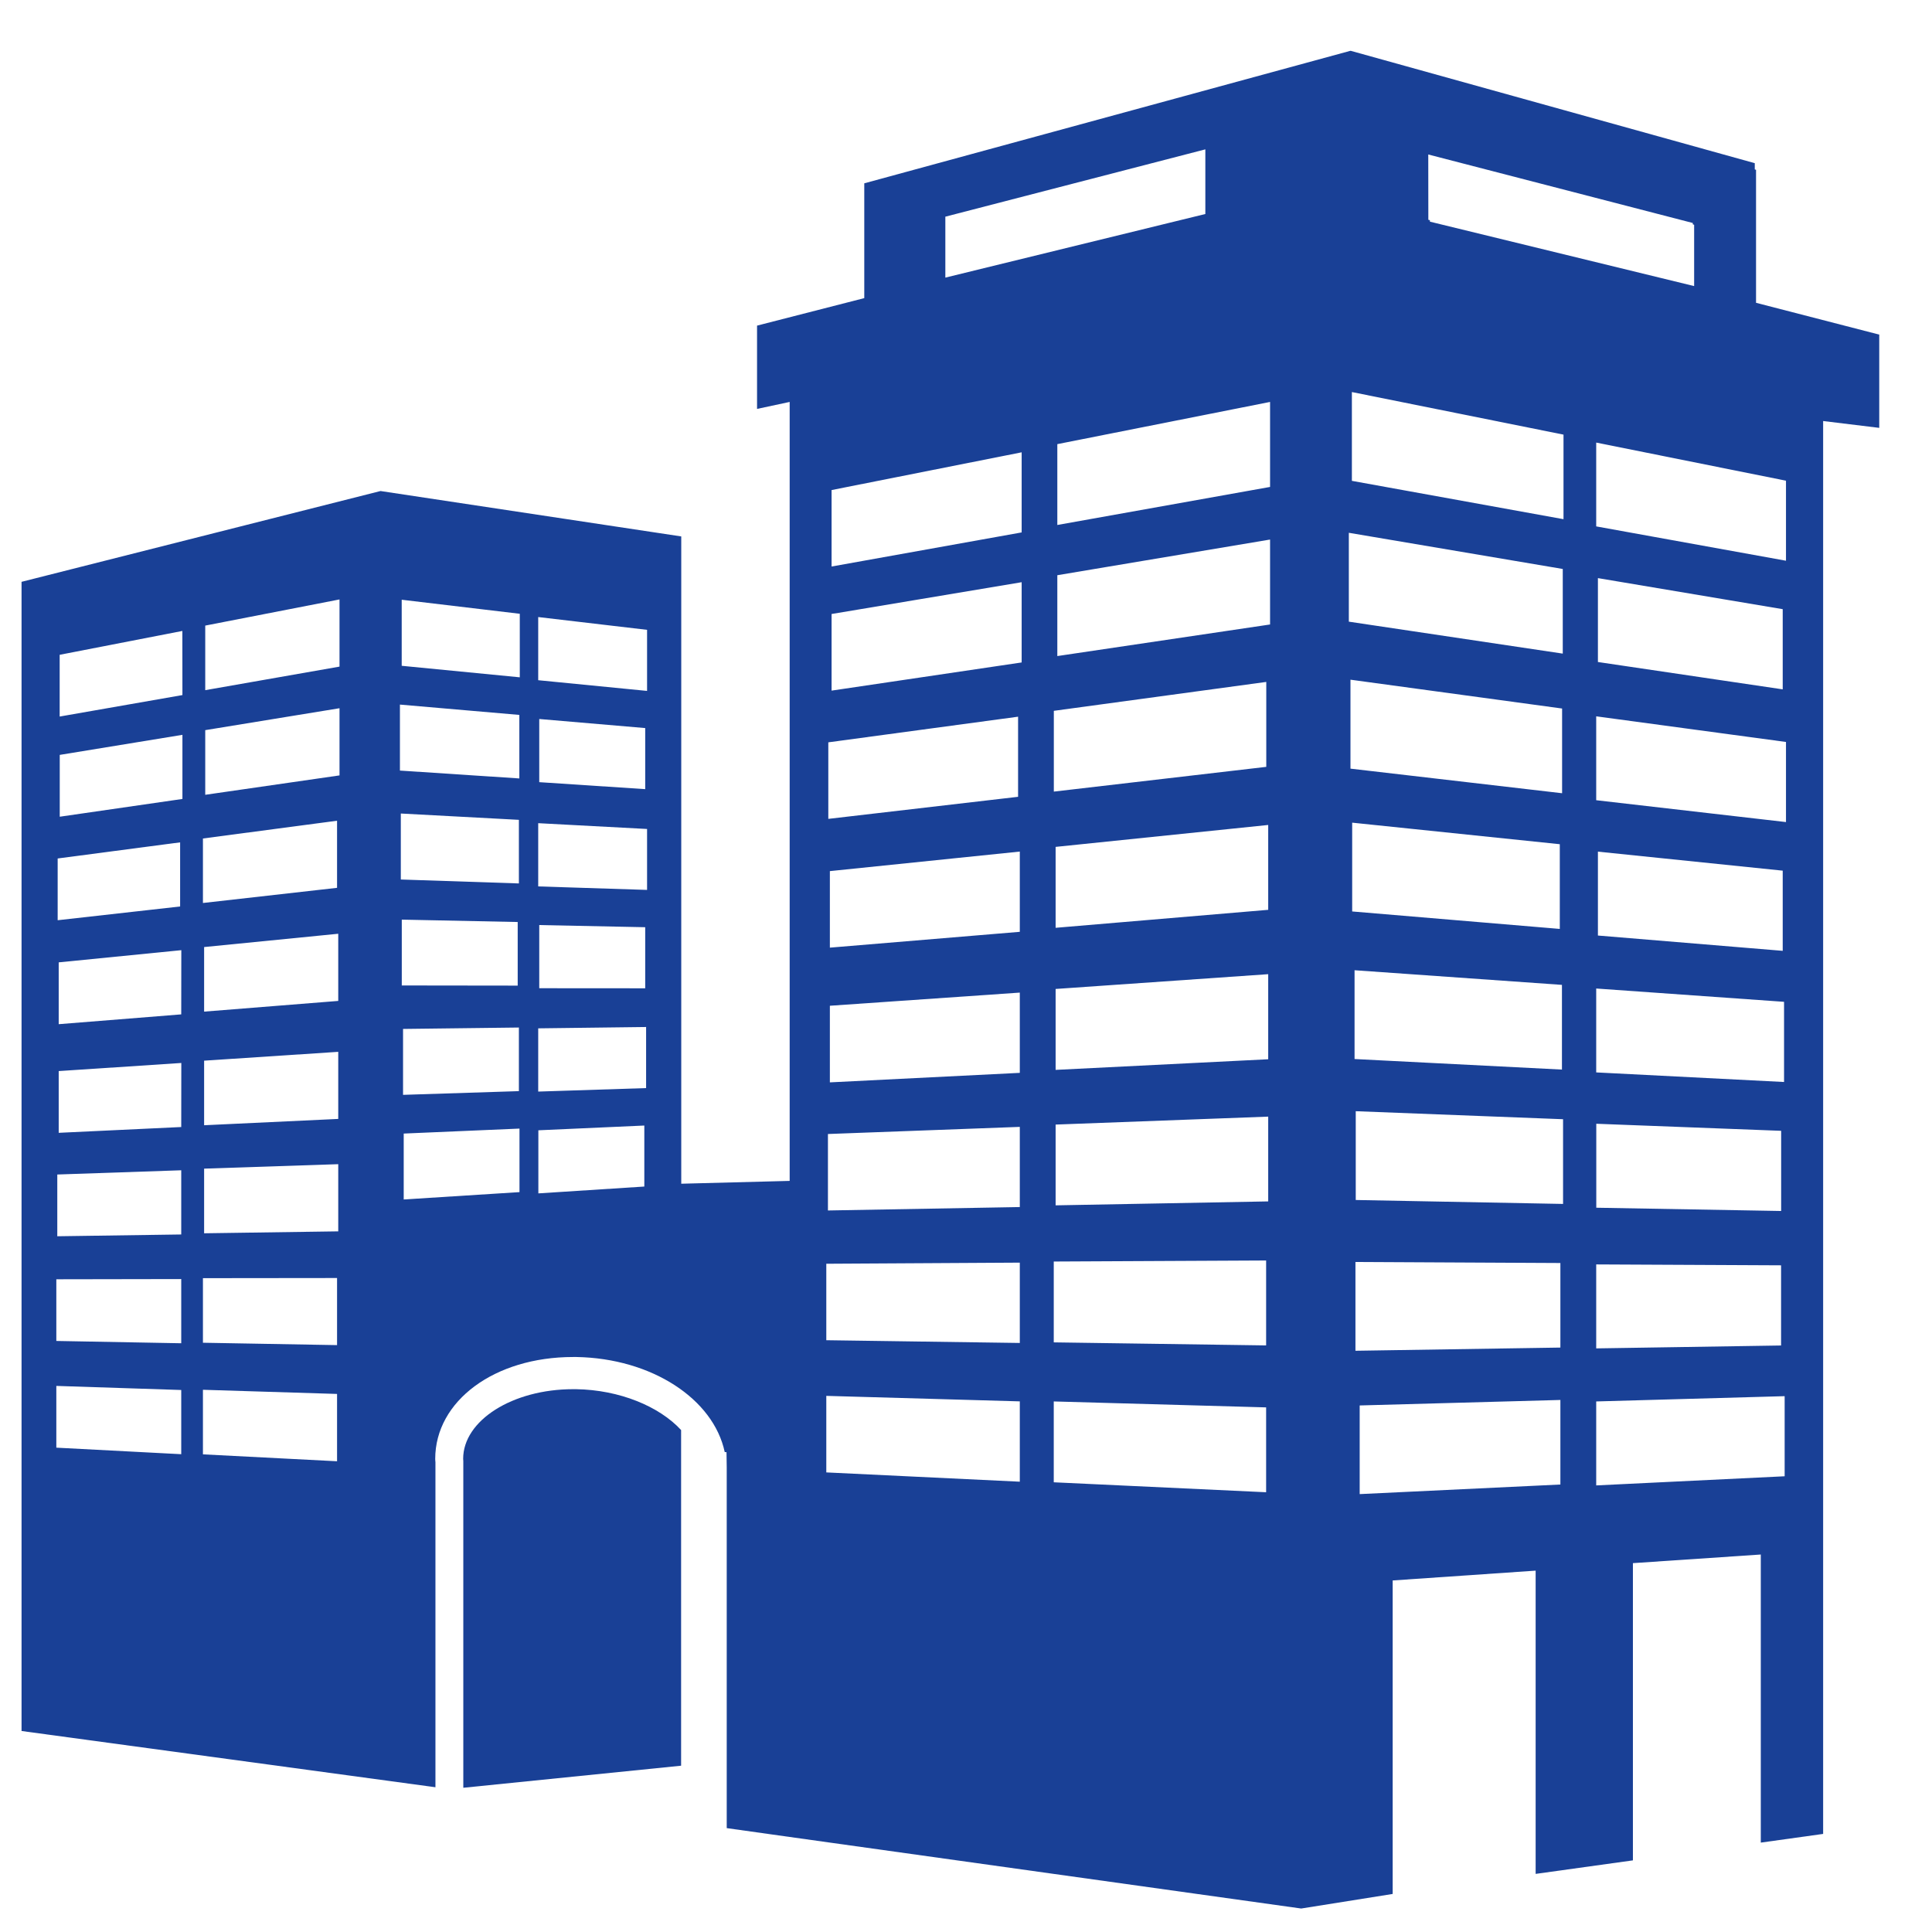
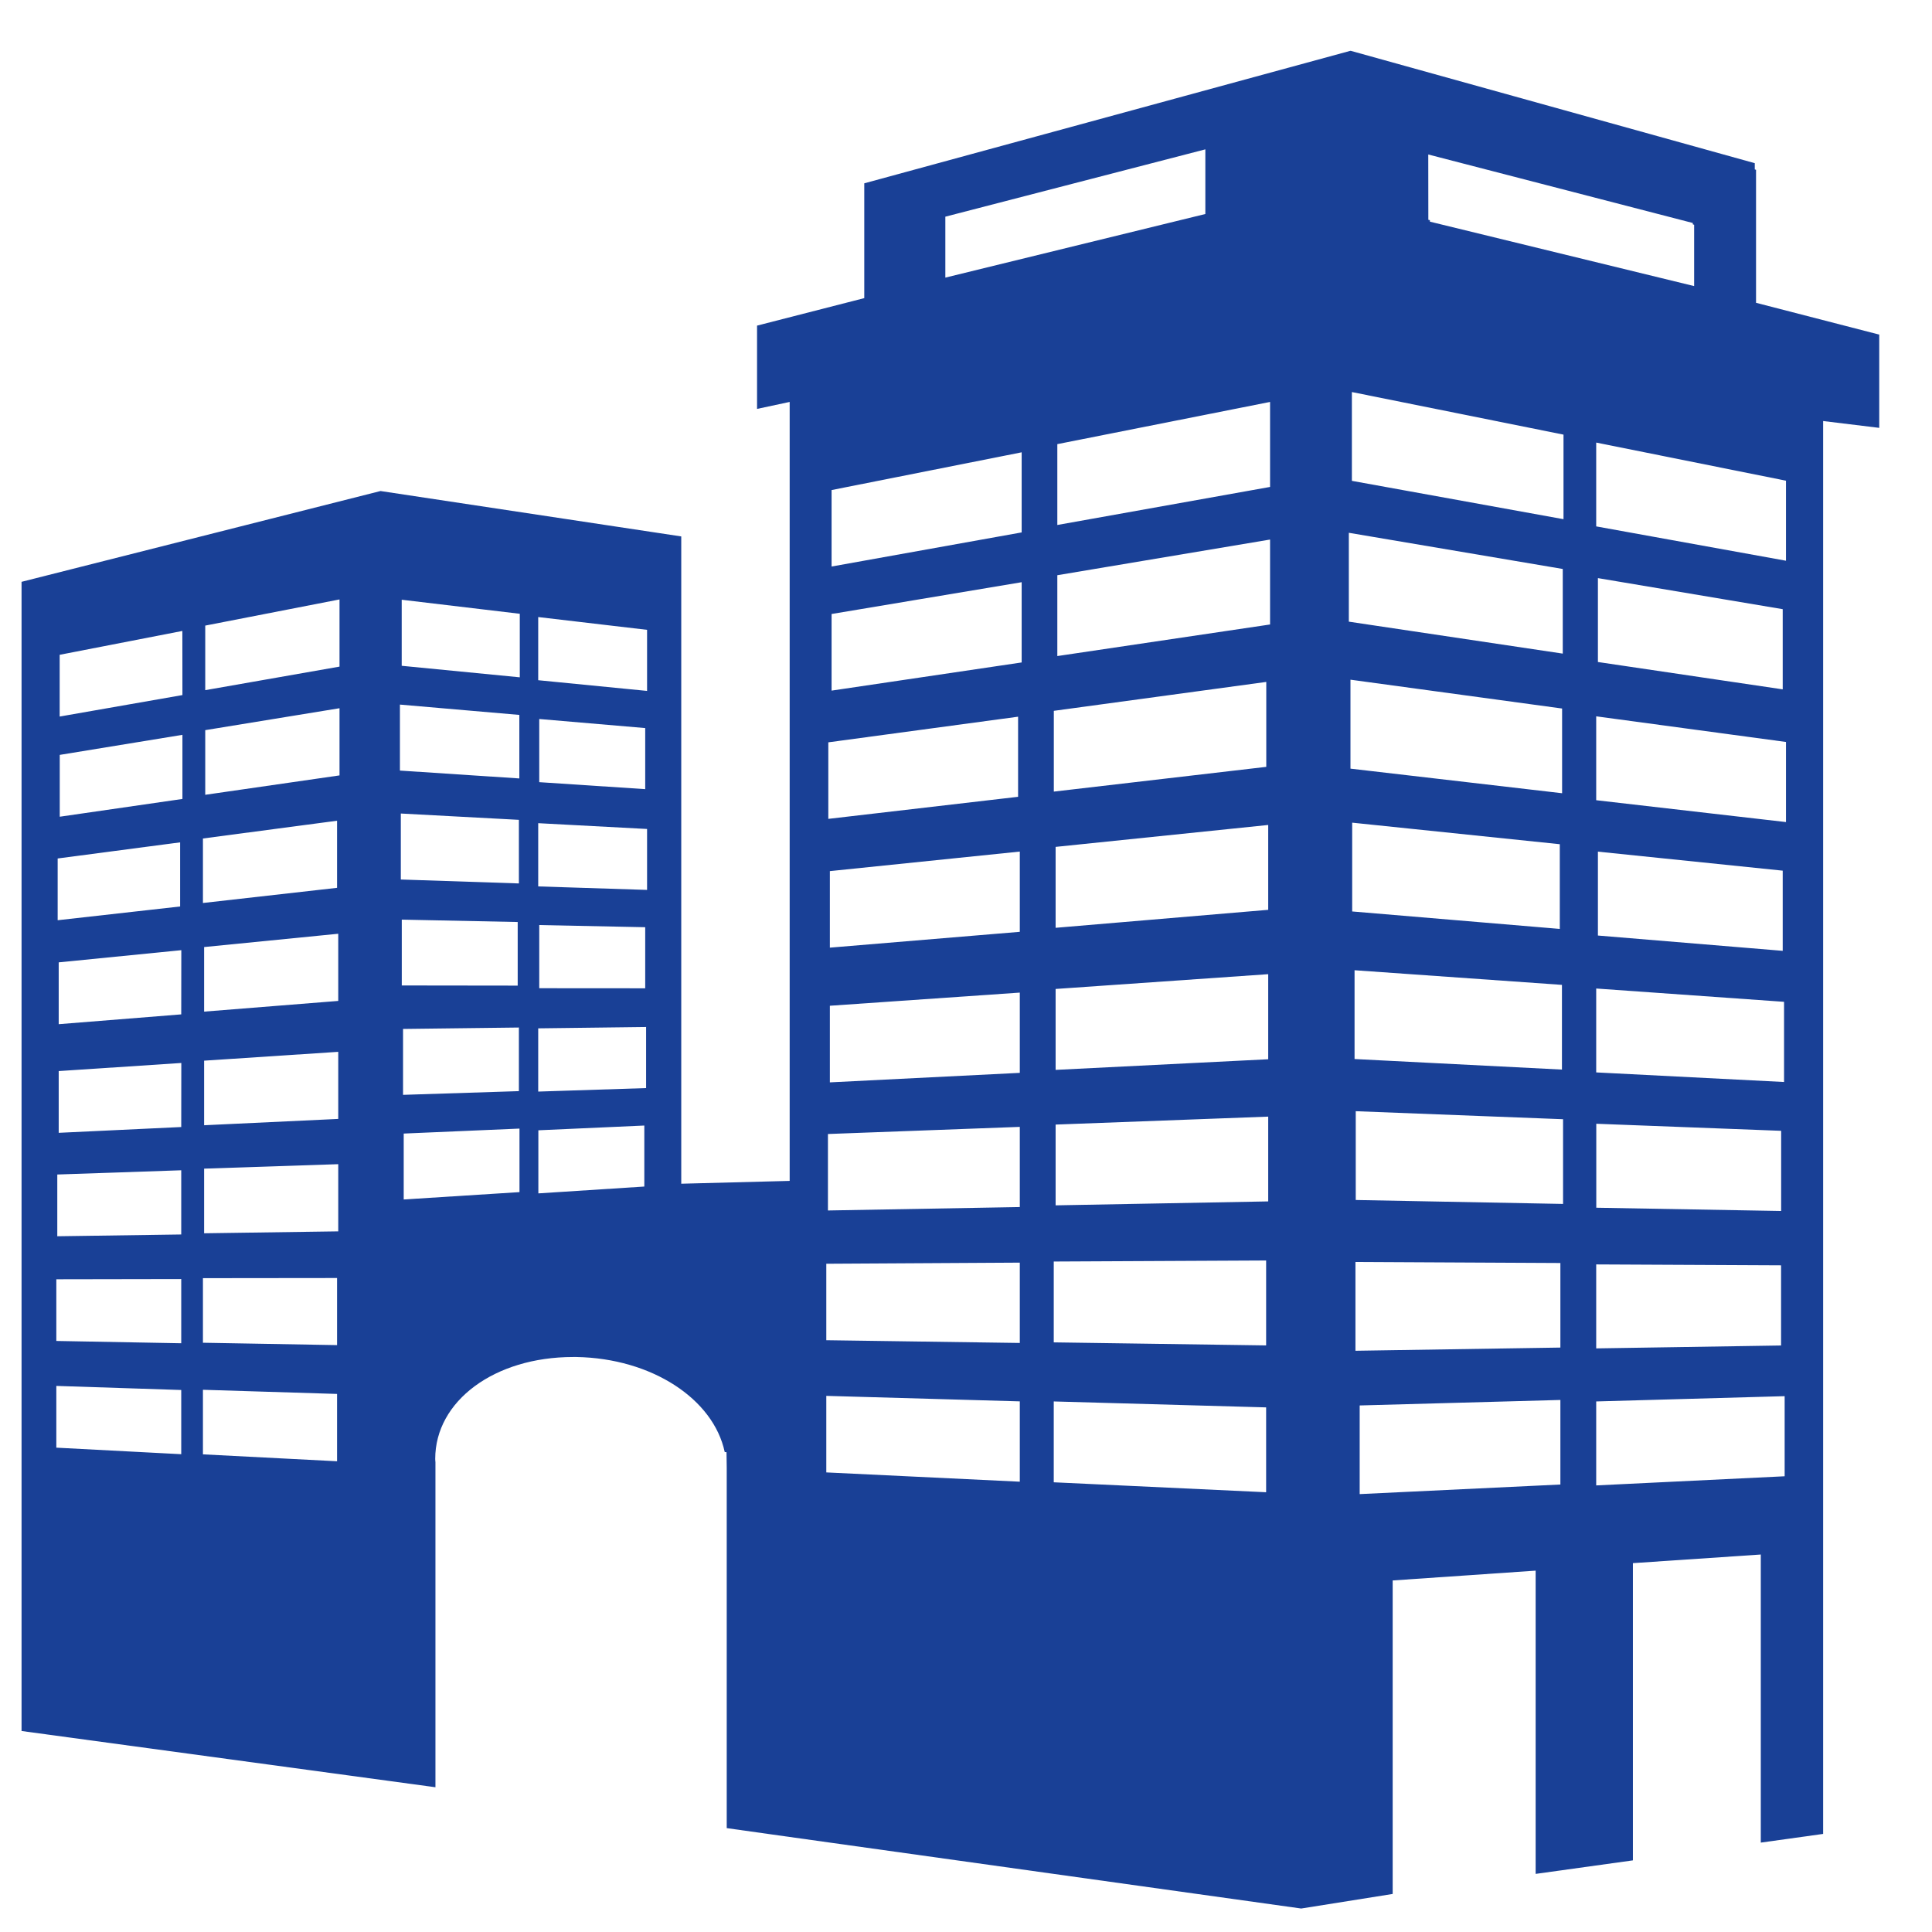
<svg xmlns="http://www.w3.org/2000/svg" width="26" height="26" viewBox="0 0 26 26" fill="none">
-   <path d="M7.713 18.695C6.897 18.695 6.233 19.116 6.233 19.632C6.234 19.643 6.235 19.651 6.235 19.662V24.059L9.166 23.762V19.245C8.874 18.928 8.34 18.704 7.751 18.695H7.713Z" fill="#194096" />
  <path d="M23.632 4.075V2.285L23.615 2.28V2.196L18.178 0.684L18.172 0.684L11.631 2.467V4.012L10.188 4.382V5.503L10.627 5.409V15.892L9.168 15.93V7.219L5.121 6.608L0.29 7.83V23.295L5.86 24.052V19.677C5.859 19.666 5.857 19.651 5.857 19.633C5.857 18.853 6.655 18.262 7.713 18.262H7.758C8.771 18.28 9.601 18.826 9.753 19.541L9.777 19.543L9.78 19.749V24.602L10.627 24.721L17.511 25.684L18.742 25.488V21.269L20.666 21.137V25.218L21.975 25.036V21.036L23.696 20.92V24.797L24.535 24.68V5.666L25.29 5.758V4.503L23.632 4.075ZM2.731 11.284L4.536 11.045V11.948L2.731 12.152V11.284ZM0.776 11.553L2.424 11.336V12.199L0.776 12.384V11.553ZM2.439 19.57L0.758 19.482V18.651L2.439 18.706V19.57ZM2.439 18.077L0.758 18.046V17.216L2.439 17.213V18.077ZM2.439 16.613L0.771 16.637V15.806L2.439 15.749V16.613ZM2.439 15.167L0.79 15.245V14.414L2.44 14.305L2.439 15.167ZM2.439 13.651L0.79 13.783V12.951L2.44 12.787L2.439 13.651ZM2.455 10.752L0.804 10.991V10.159L2.455 9.889V10.752ZM2.455 9.354L0.803 9.643V8.812L2.454 8.491L2.455 9.354ZM4.536 19.665L2.731 19.572V18.703L4.536 18.759V19.665ZM4.536 18.102L2.731 18.07V17.201L4.536 17.199V18.102ZM4.552 16.571L2.747 16.597V15.727L4.552 15.667V16.571ZM4.552 15.058L2.747 15.143V14.274L4.552 14.155V15.058ZM4.552 13.47L2.747 13.614V12.745L4.552 12.566V13.47ZM4.569 10.435L2.762 10.696V9.826L4.569 9.531V10.435ZM4.569 8.971L2.762 9.288V8.419L4.569 8.067V8.971ZM5.382 9.482L6.989 9.621V10.476L5.382 10.37V9.482ZM5.394 10.948L6.983 11.033V11.889L5.394 11.836V10.948ZM5.407 12.376L6.967 12.408V13.264L5.407 13.262V12.376ZM5.424 13.847L6.983 13.828V14.684L5.424 14.734V13.847ZM6.991 16.043L5.433 16.142V15.255L6.991 15.188V16.043ZM6.995 9.115L5.406 8.96V8.071L6.995 8.26V9.115ZM8.671 15.968L7.245 16.06V15.211L8.671 15.147V15.968ZM8.695 14.643L7.243 14.69V13.839L8.695 13.821V14.643ZM7.257 13.299V12.449L8.683 12.478V13.3L7.257 13.299ZM8.708 11.976L7.243 11.929V11.078L8.708 11.156V11.976ZM7.257 10.526V9.676L8.683 9.798V10.62L7.257 10.526ZM8.708 9.298L7.243 9.154V8.304L8.708 8.476V9.298ZM12.722 2.916L16.221 2.01V2.88L12.722 3.736V2.916ZM14.182 9.566L17.041 9.177V10.32L14.182 10.653V9.566ZM11.147 9.99L13.701 9.645V10.723L11.147 11.02V9.99ZM13.724 19.94L11.12 19.815V18.785L13.724 18.859V19.94ZM13.724 18.073L11.12 18.036V17.007L13.724 16.992V18.073ZM13.724 16.244L11.142 16.29V15.261L13.724 15.165V16.244ZM13.724 14.438L11.168 14.566V13.535L13.724 13.358V14.438ZM13.724 12.54L11.168 12.753V11.723L13.724 11.46V12.54ZM13.749 8.915L11.191 9.294V8.263L13.749 7.835V8.915ZM13.749 7.165L11.191 7.624V6.595L13.749 6.087V7.165ZM17.039 20.082L14.181 19.948V18.86L17.039 18.94V20.082ZM17.039 18.106L14.181 18.065V16.977L17.039 16.963V18.106ZM17.067 16.168L14.206 16.221V15.134L17.067 15.027V16.168ZM17.067 14.255L14.206 14.398V13.309L17.067 13.11V14.255ZM17.067 12.244L14.206 12.486V11.397L17.067 11.102V12.244ZM17.092 8.404L14.229 8.829V7.741L17.092 7.261V8.404ZM17.092 6.553L14.229 7.065V5.977L17.092 5.409V6.553ZM19.221 2.079L22.781 3.001V3.019L22.799 3.025V3.85L19.243 2.983V2.963L19.222 2.958L19.221 2.079ZM24.009 13.482V14.561L21.481 14.432V13.303L24.009 13.482ZM21.504 12.59V11.461L23.991 11.717V12.796L21.504 12.59ZM21.482 16.253V15.123L23.97 15.218V16.297L21.482 16.253ZM23.969 17.028V18.107L21.481 18.146V17.016L23.969 17.028ZM18.152 7.17L21.031 7.657V8.796L18.152 8.366V7.17ZM18.174 9.147L21.022 9.535V10.675L18.174 10.344V9.147ZM18.197 11.071L20.991 11.361V12.501L18.197 12.266V11.071ZM18.229 13.057L21.02 13.254V14.394L18.229 14.252V13.057ZM20.999 19.978L18.298 20.107V18.914L20.999 18.84V19.978ZM20.999 18.135L18.241 18.178V16.983L20.999 16.997V18.135ZM21.035 16.202L18.245 16.149V14.954L21.035 15.062V16.202ZM21.041 6.987L18.193 6.471V5.276L21.041 5.849V6.987ZM24.017 19.867L21.481 19.99V18.86L24.017 18.789V19.867ZM24.035 11.063L21.481 10.769V9.64L24.035 9.985V11.063ZM21.504 8.909V7.78L23.991 8.198V9.277L21.504 8.909ZM24.035 7.546L21.481 7.084V5.956L24.035 6.469V7.546Z" fill="#194096" />
</svg>